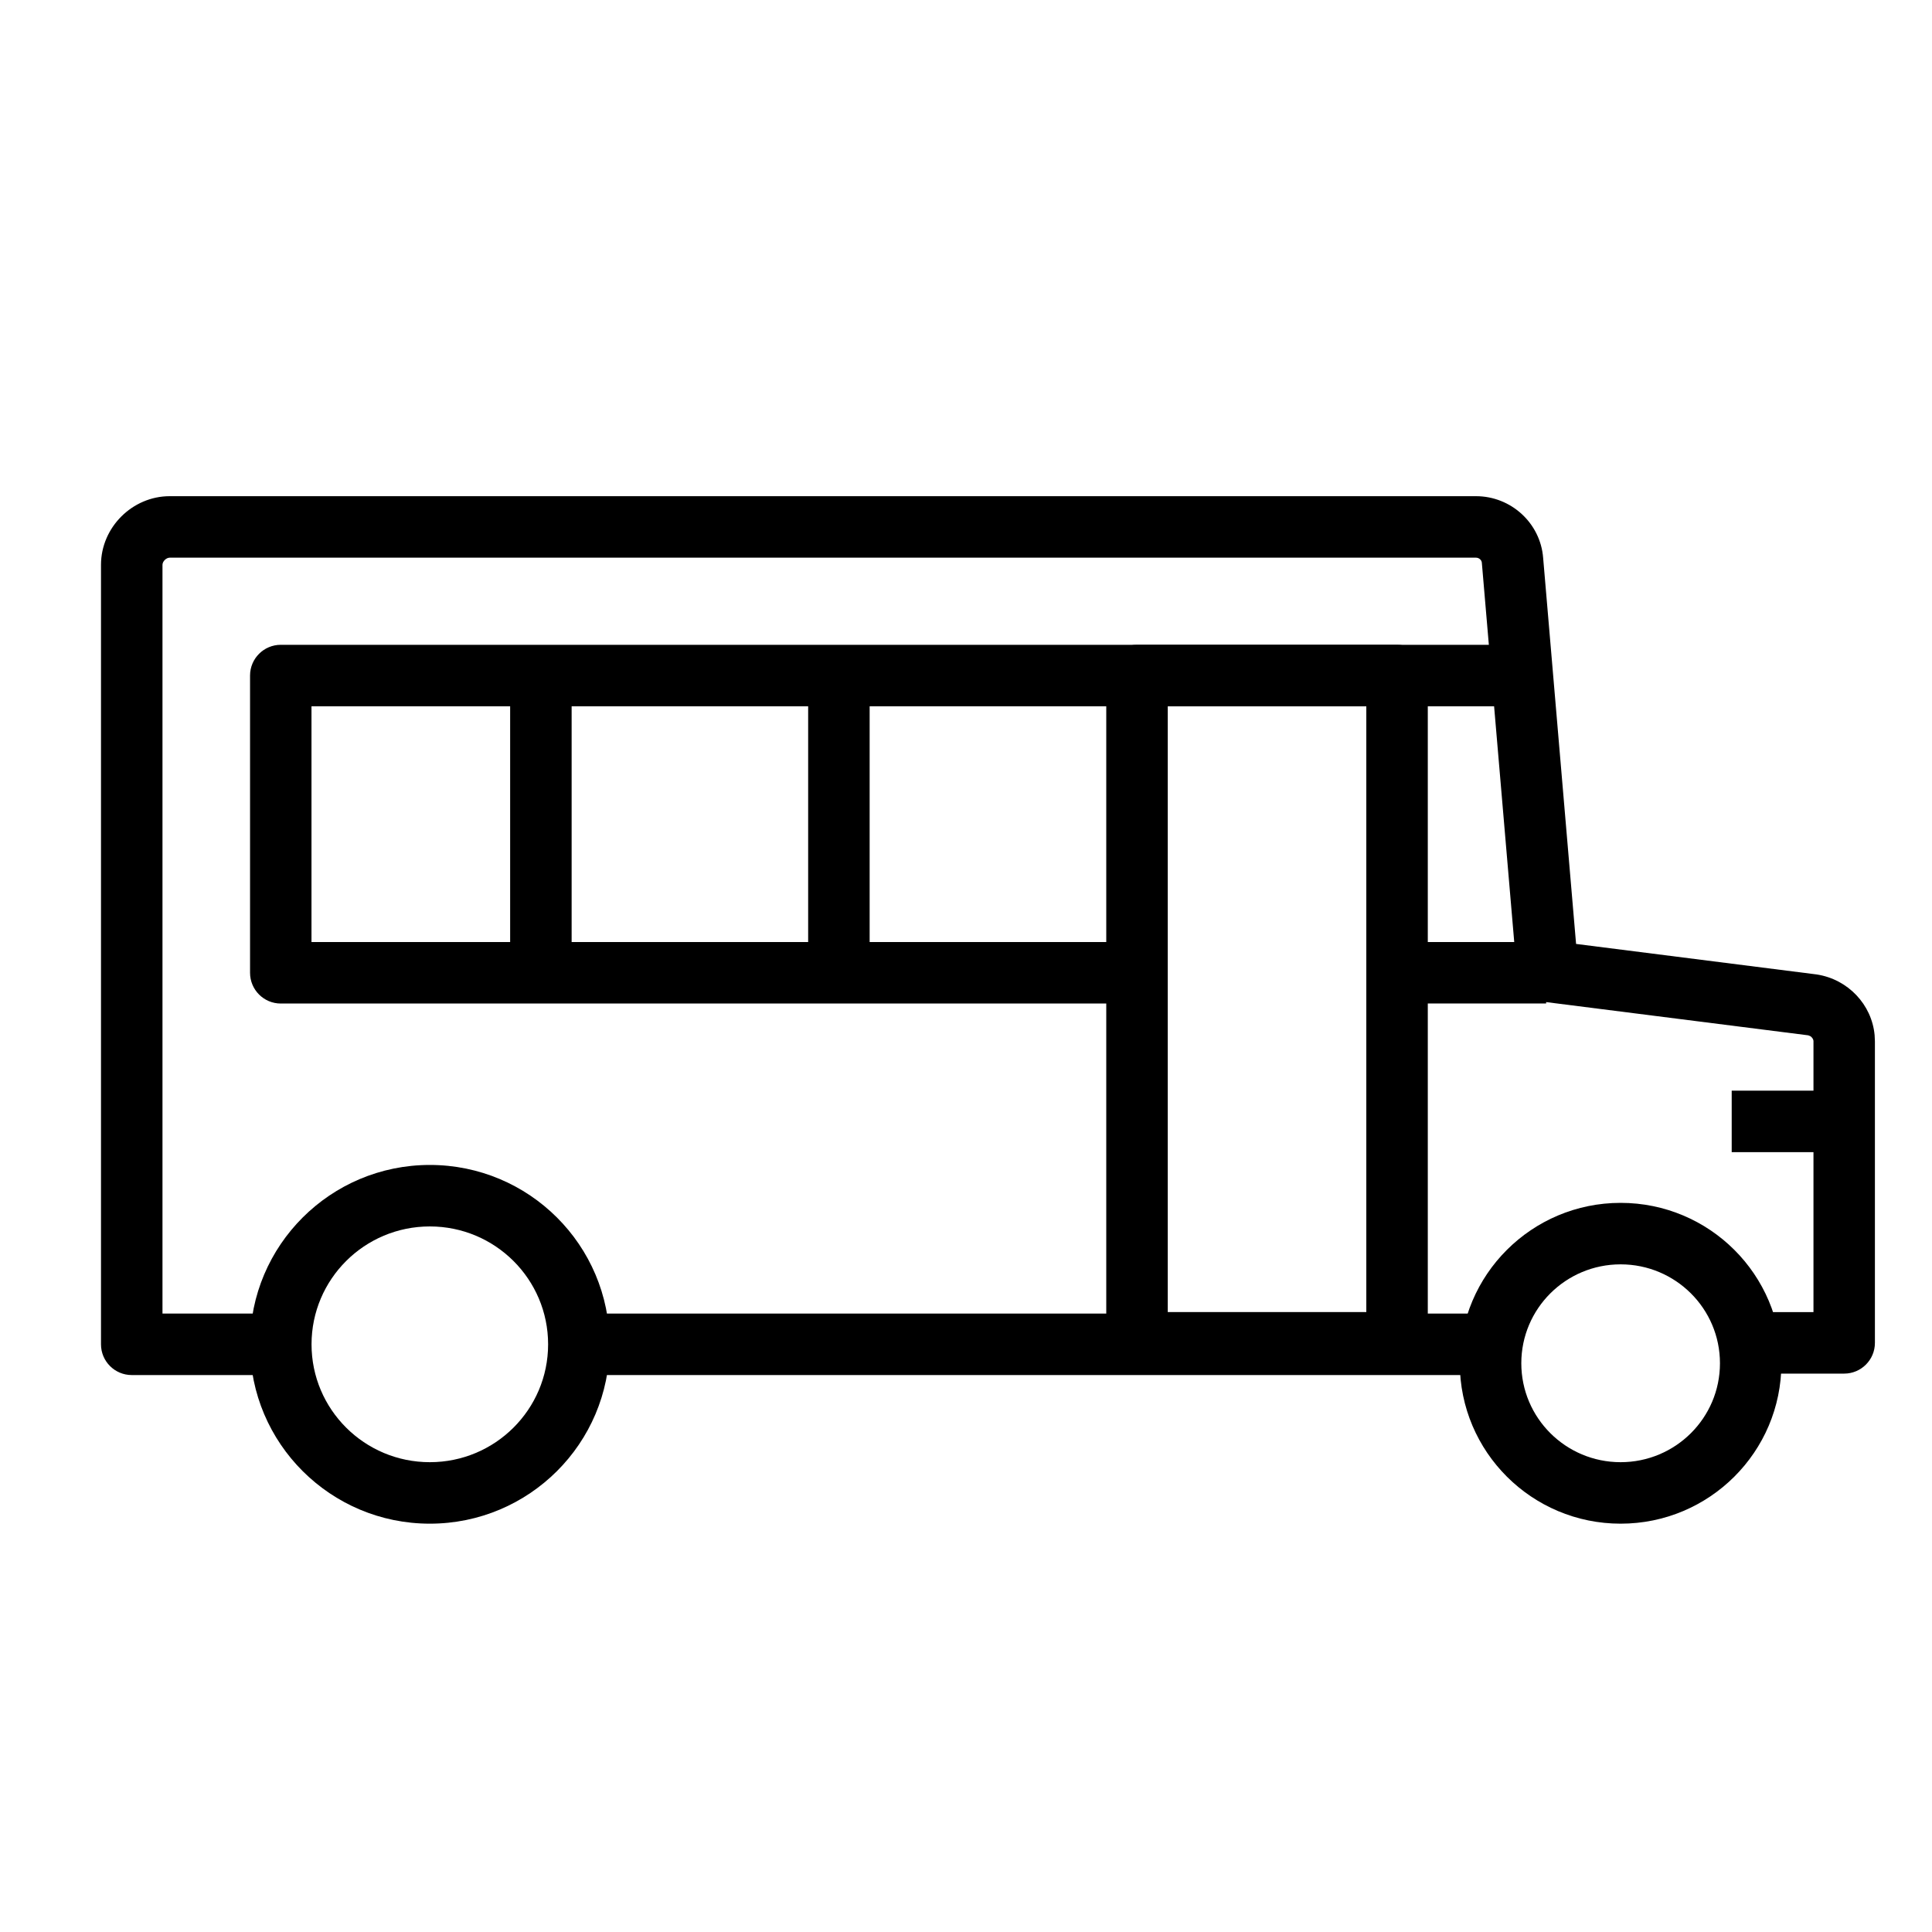
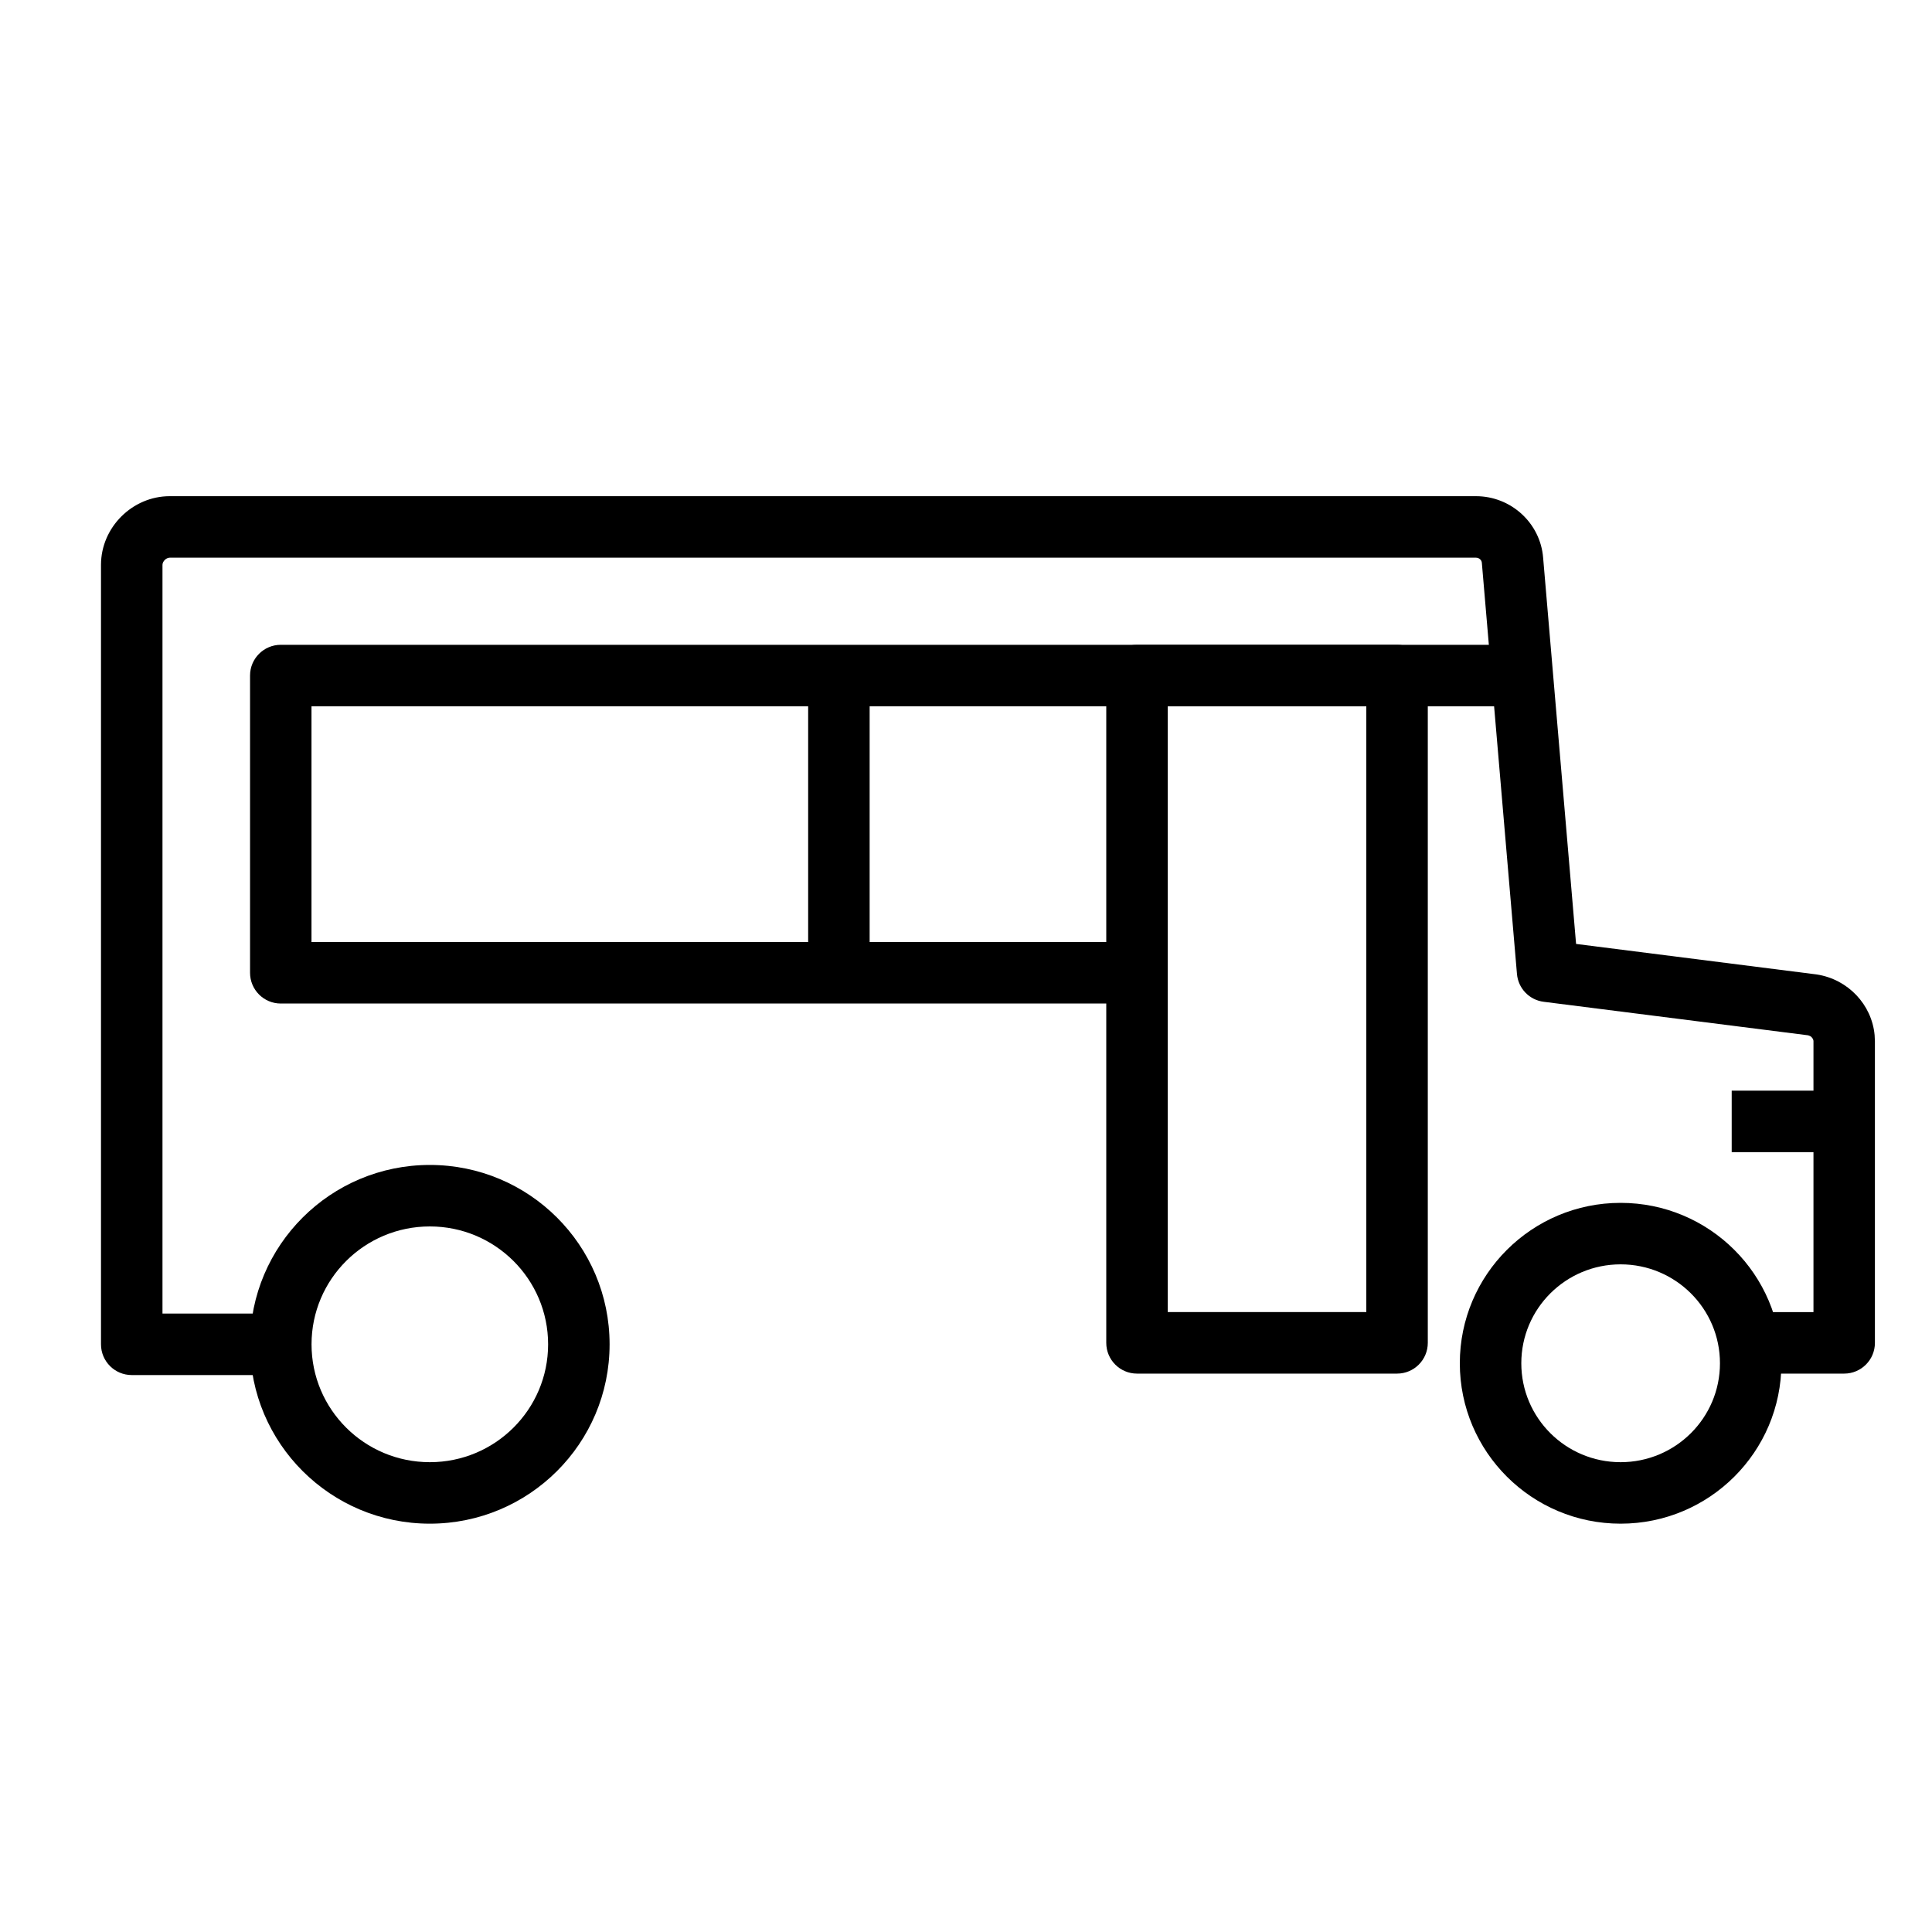
<svg xmlns="http://www.w3.org/2000/svg" xmlns:xlink="http://www.w3.org/1999/xlink" width="40px" height="40px" viewBox="0 0 40 40" version="1.1">
  <title>bus-icon-02</title>
  <defs>
    <rect id="path-1" x="0" y="0" width="40" height="40" />
  </defs>
  <g id="•--Navigation***" stroke="none" stroke-width="1" fill="none" fill-rule="evenodd">
    <g id="Blog-Dropdown-Expanded_Tablet" transform="translate(-300, -319)">
      <g id="bus-icon-02" transform="translate(300, 319)">
        <mask id="mask-2" fill="white">
          <use xlink:href="#path-1" />
        </mask>
        <g id="Mask" />
        <g mask="url(#mask-2)">
          <g transform="translate(1.818, -0.909)">
-             <rect id="Rectangle" x="0" y="0" width="32.727" height="32.727" />
            <g id="Group" stroke-width="1" fill-rule="evenodd" transform="translate(0.273, 11.182)">
              <path d="M31.462,14.631 C33.3,14.631 34.791,16.117 34.791,17.952 C34.791,19.786 33.3,21.273 31.462,21.273 C29.624,21.273 28.133,19.786 28.133,17.952 C28.133,16.117 29.624,14.631 31.462,14.631 Z M31.462,15.904 C30.326,15.904 29.406,16.821 29.406,17.952 C29.406,19.083 30.326,20 31.462,20 C32.598,20 33.519,19.083 33.519,17.952 C33.519,16.821 32.598,15.904 31.462,15.904 Z" id="Oval" fill="#000000" fill-rule="nonzero" />
              <path d="M6.808,13.846 C8.863,13.846 10.53,15.508 10.53,17.56 C10.53,19.611 8.863,21.273 6.808,21.273 C4.753,21.273 3.086,19.611 3.086,17.56 C3.086,15.508 4.753,13.846 6.808,13.846 Z M6.808,15.119 C5.455,15.119 4.359,16.212 4.359,17.56 C4.359,18.907 5.455,20 6.808,20 C8.161,20 9.257,18.907 9.257,17.56 C9.257,16.212 8.161,15.119 6.808,15.119 Z" id="Oval" fill="#000000" fill-rule="nonzero" />
              <path d="M28.468,0 C29.193,0 29.802,0.557 29.858,1.276 L30.54,9.27 L35.522,9.902 C36.173,10.002 36.663,10.528 36.721,11.158 L36.727,11.285 L36.727,17.53 C36.727,17.881 36.442,18.166 36.091,18.166 L33.792,18.166 L33.792,16.893 L35.455,16.893 L35.455,11.285 C35.455,11.244 35.426,11.201 35.387,11.178 L35.345,11.162 L29.87,10.468 C29.572,10.431 29.341,10.19 29.316,9.891 L28.589,1.379 C28.585,1.322 28.531,1.273 28.468,1.273 L1.423,1.273 C1.35,1.273 1.273,1.35 1.273,1.421 L1.273,16.923 L3.722,16.923 L3.722,18.196 L0.636,18.196 C0.285,18.196 0,17.911 0,17.56 L0,1.421 C0,0.647 0.648,0 1.423,0 L28.468,0 Z" id="Path" fill="#000000" fill-rule="nonzero" />
-               <polygon id="Path" fill="#000000" fill-rule="nonzero" points="28.377 16.923 9.893 16.923 9.893 18.196 28.377 18.196" />
-               <polygon id="Path" fill="#000000" fill-rule="nonzero" points="8.471 3.713 8.471 9.867 9.744 9.867 9.744 3.713" />
              <polygon id="Path" fill="#000000" fill-rule="nonzero" points="14.641 3.713 14.641 9.867 15.914 9.867 15.914 3.713" />
-               <polygon id="Path" fill="#000000" fill-rule="nonzero" points="26.834 10.503 29.92 10.503 29.92 9.231 26.834 9.231" />
              <path d="M29.405,3.077 L29.405,4.35 L4.358,4.35 L4.358,9.231 L21.449,9.231 L21.449,10.504 L3.722,10.504 C3.371,10.504 3.086,10.219 3.086,9.867 L3.086,3.713 C3.086,3.362 3.371,3.077 3.722,3.077 L29.405,3.077 Z" id="Path" fill="#000000" fill-rule="nonzero" />
              <polygon id="Path" fill="#000000" fill-rule="nonzero" points="33.762 13.581 36.091 13.581 36.091 12.308 33.762 12.308" />
              <path d="M26.834,3.077 C27.185,3.077 27.47,3.362 27.47,3.713 L27.47,17.529 C27.47,17.881 27.185,18.166 26.834,18.166 L21.449,18.166 C21.098,18.166 20.813,17.881 20.813,17.529 L20.813,3.713 C20.813,3.362 21.098,3.077 21.449,3.077 L26.834,3.077 Z M26.197,4.35 L22.086,4.35 L22.086,16.892 L26.197,16.892 L26.197,4.35 Z" id="Rectangle" fill="#000000" fill-rule="nonzero" />
            </g>
          </g>
        </g>
      </g>
    </g>
  </g>
</svg>